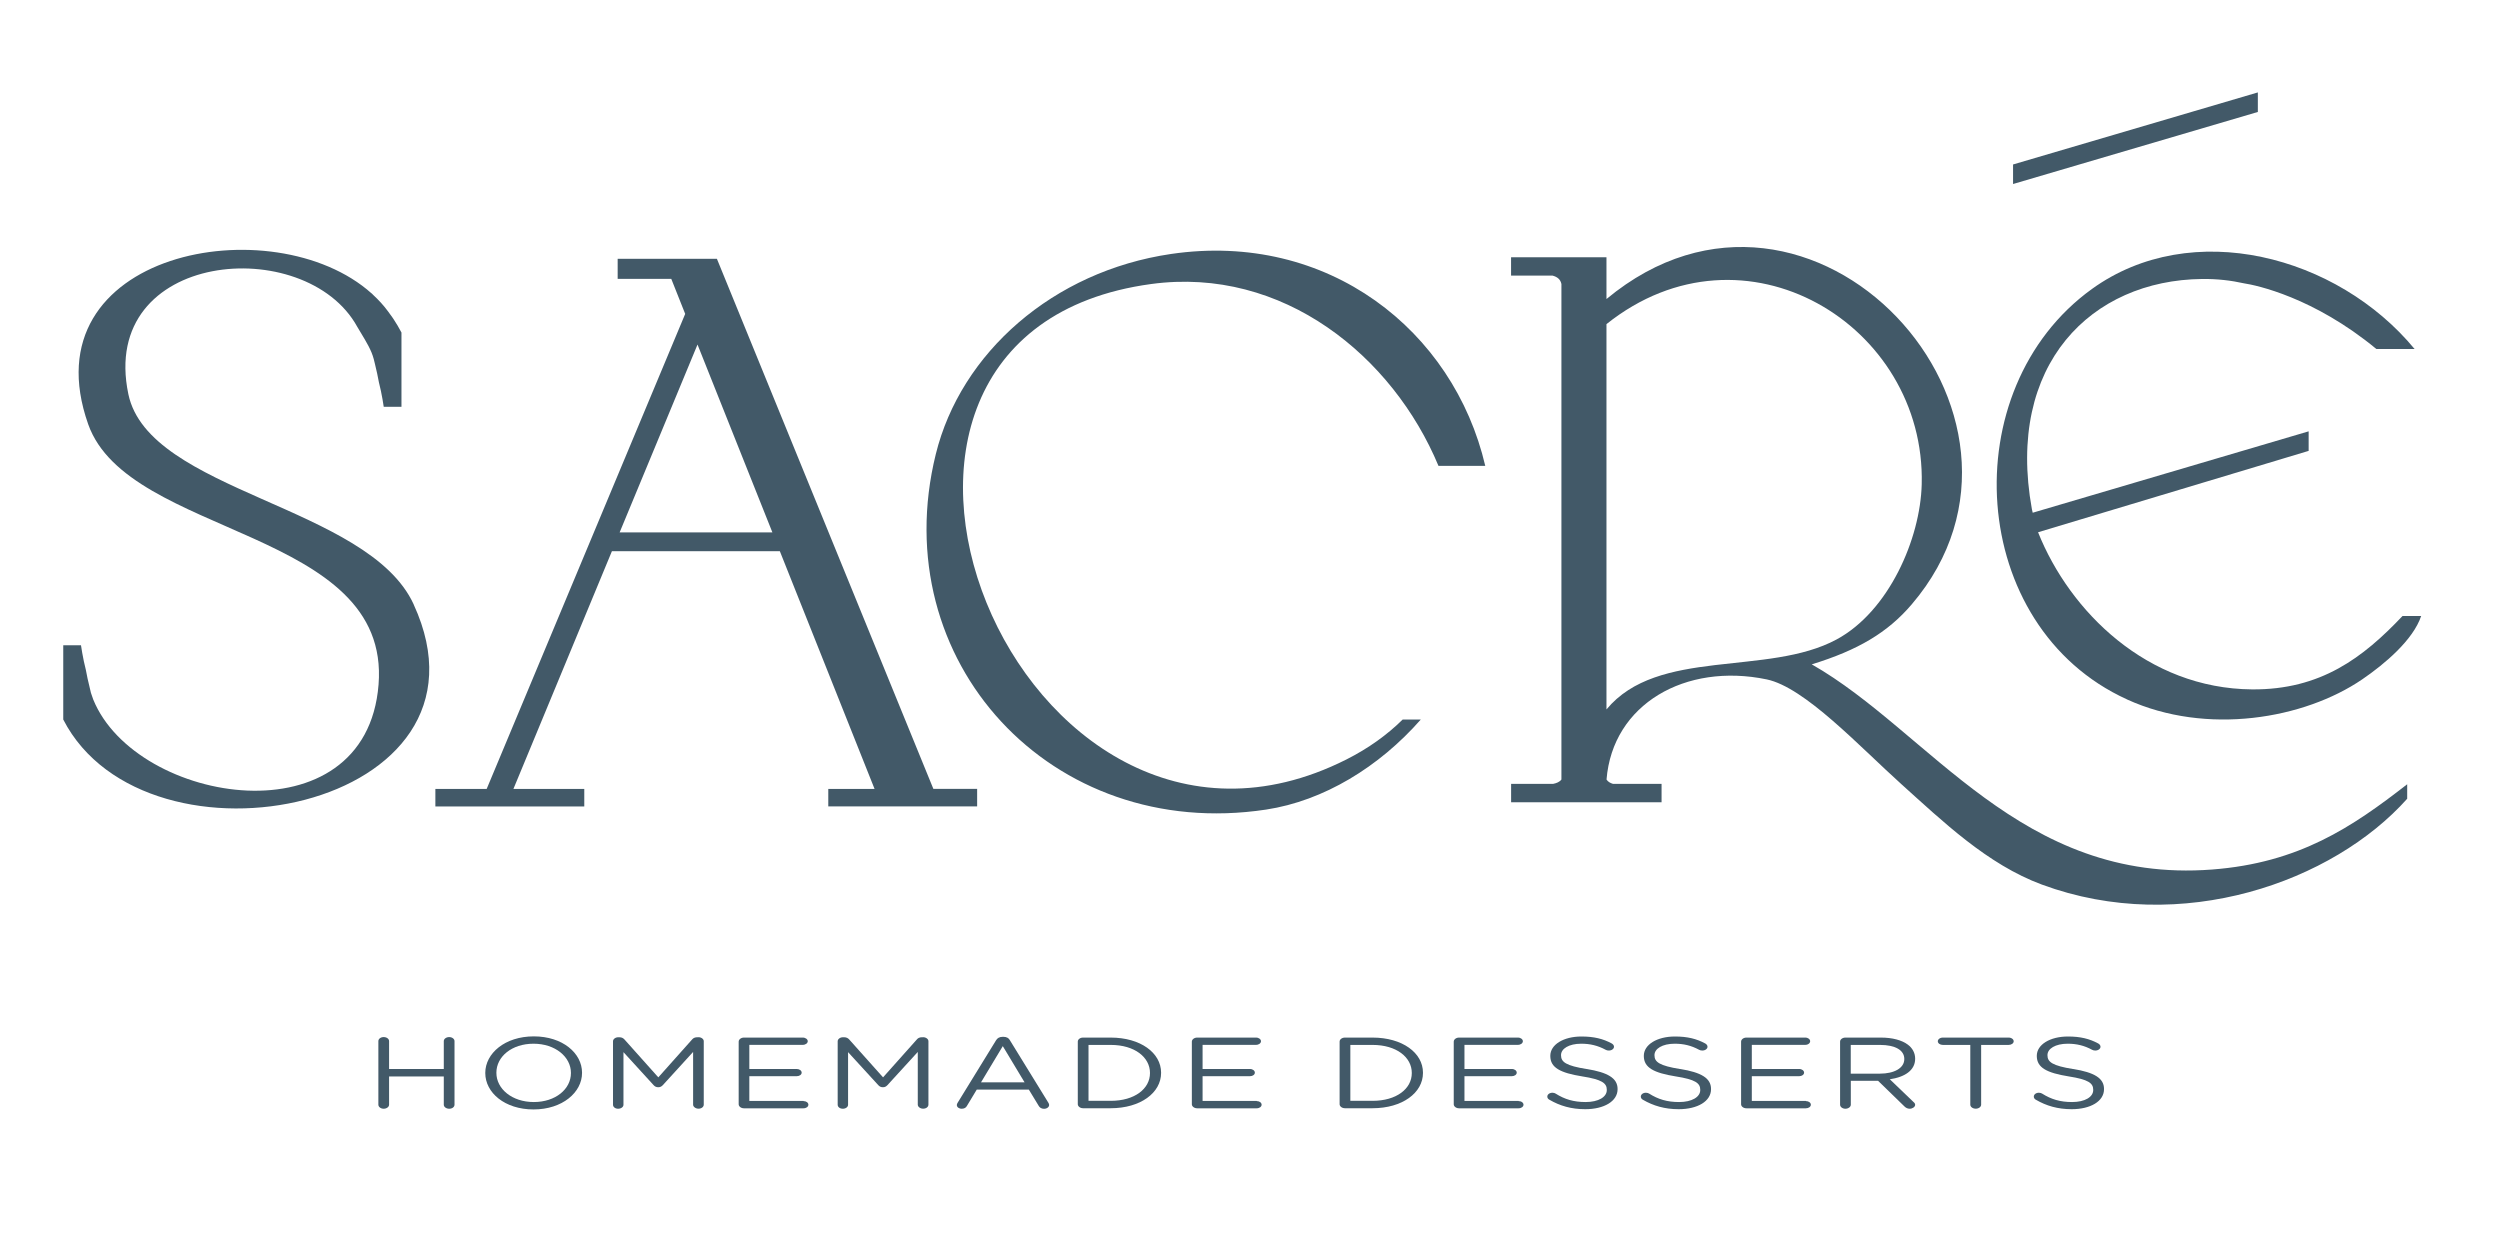
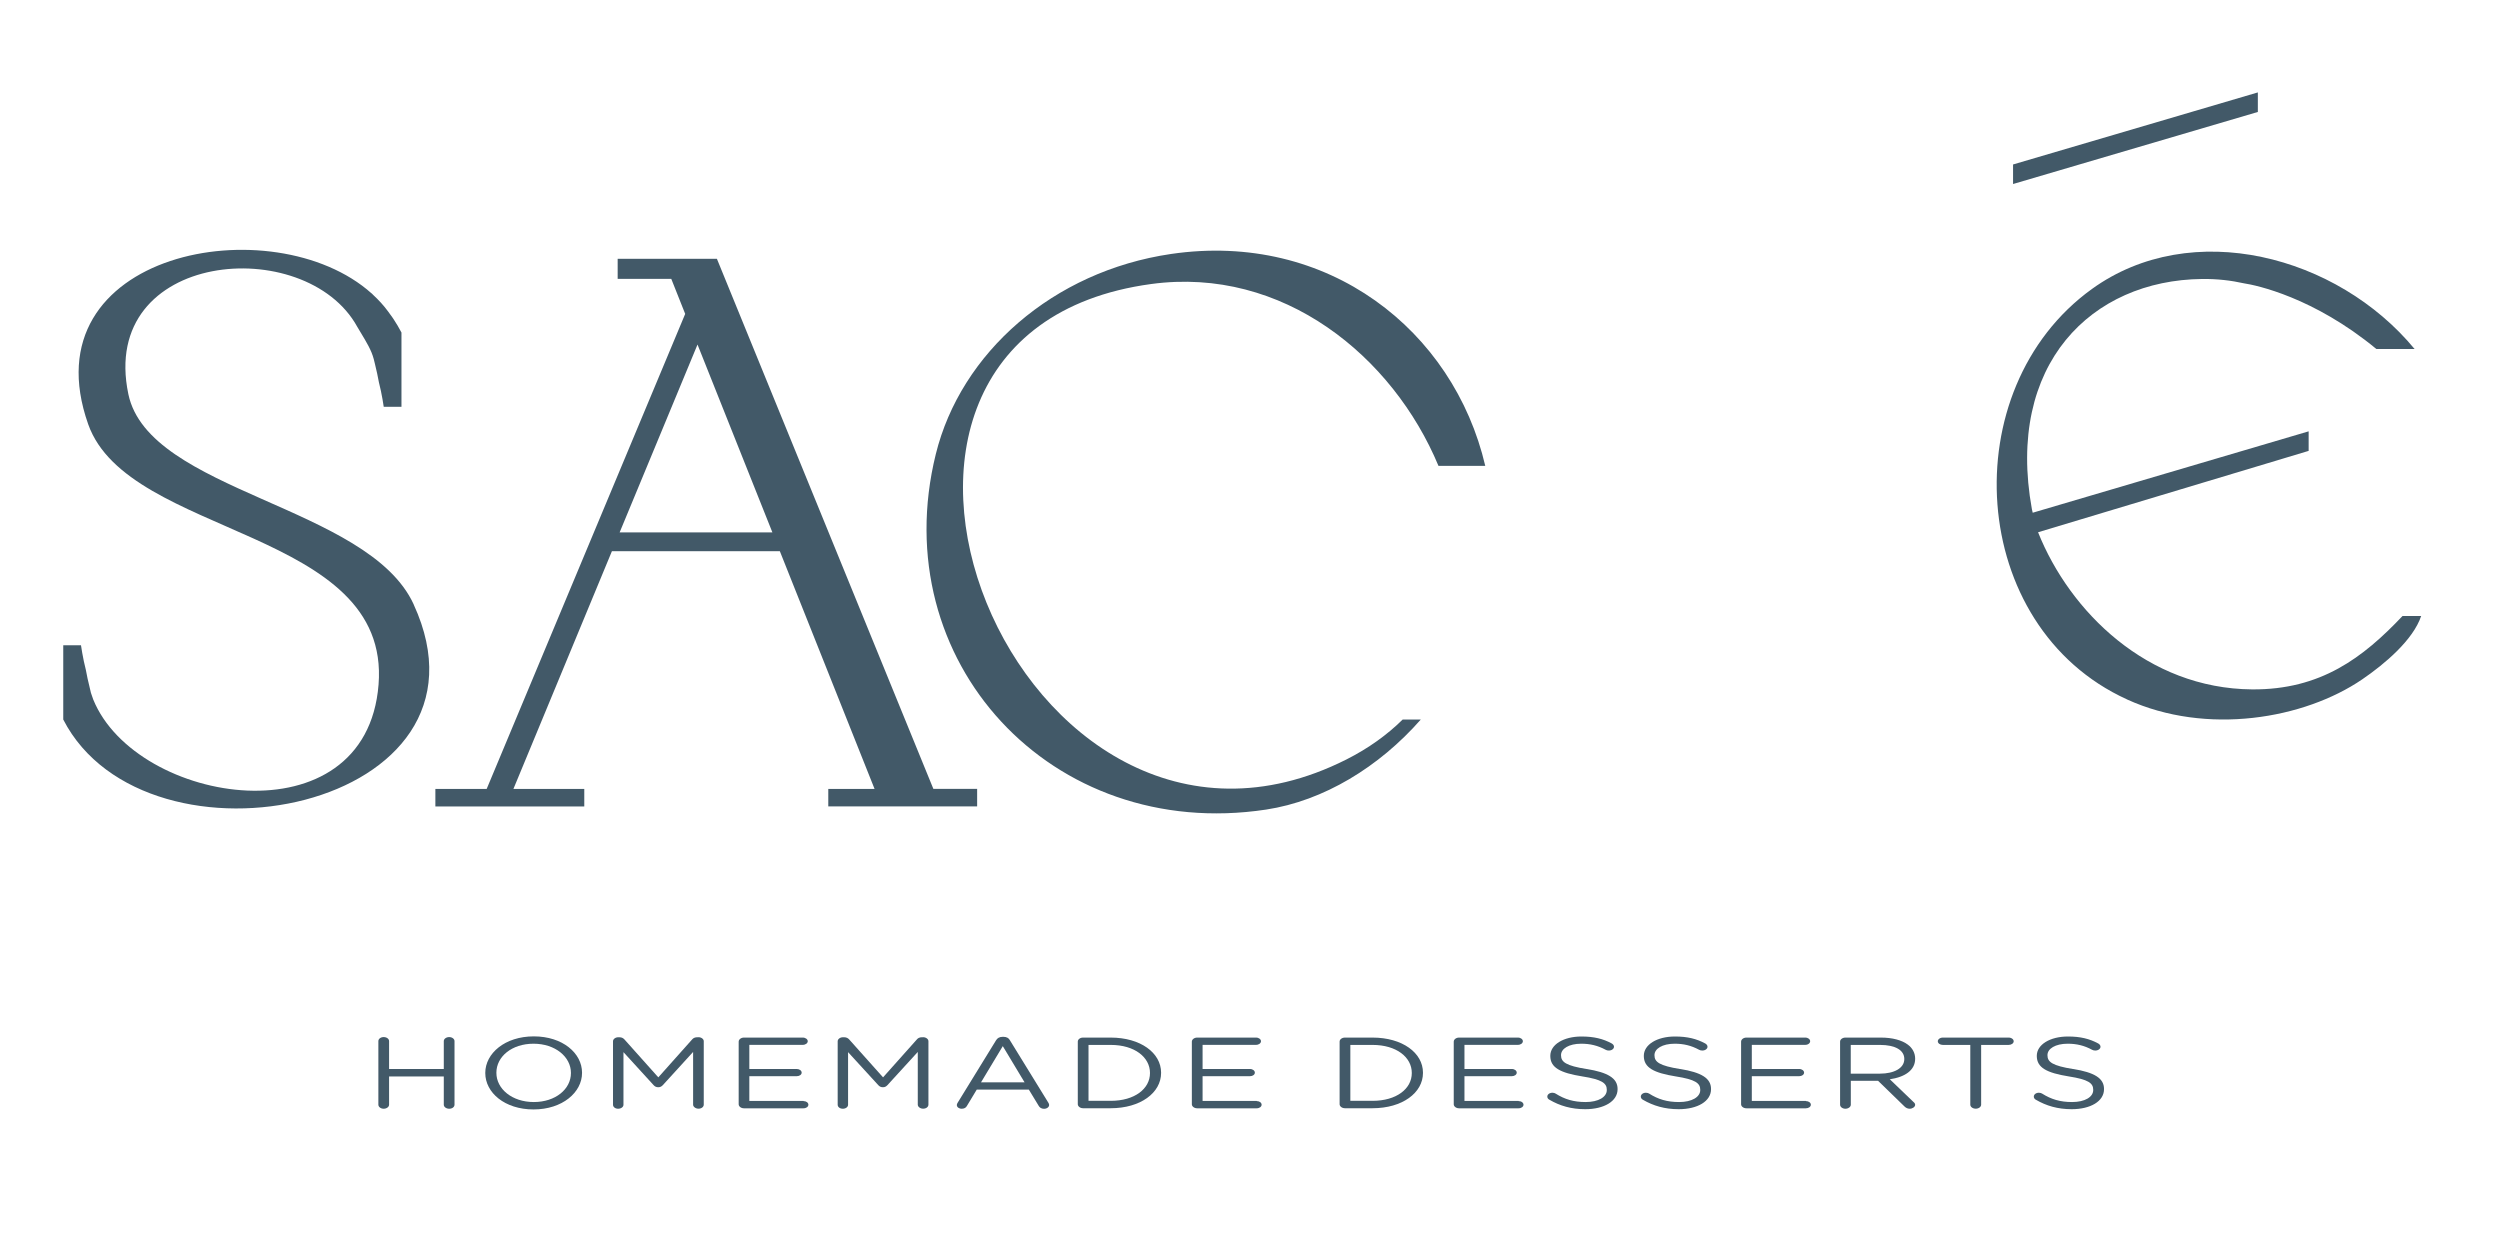
<svg xmlns="http://www.w3.org/2000/svg" width="204" viewBox="0 0 153 76.5" height="102" preserveAspectRatio="xMidYMid meet">
  <path fill="#425968" d="M 27.492 63.469 C 27.312 63.469 27.16 63.578 27.16 63.715 L 27.16 65.422 L 23.812 65.422 L 23.812 63.715 C 23.812 63.578 23.664 63.469 23.48 63.469 C 23.301 63.469 23.156 63.578 23.156 63.715 L 23.156 67.609 C 23.156 67.746 23.309 67.855 23.48 67.855 C 23.656 67.855 23.812 67.746 23.812 67.609 L 23.812 65.879 L 27.16 65.879 L 27.16 67.609 C 27.16 67.746 27.312 67.855 27.492 67.855 C 27.676 67.855 27.816 67.746 27.816 67.609 L 27.816 63.715 C 27.816 63.578 27.664 63.469 27.492 63.469 Z M 27.492 63.469 " fill-opacity="1" fill-rule="evenodd" />
  <path fill="#425968" d="M 32.668 63.426 C 30.902 63.426 29.699 64.469 29.699 65.66 L 29.699 65.672 C 29.699 66.867 30.887 67.898 32.652 67.898 C 34.418 67.898 35.621 66.852 35.621 65.664 L 35.621 65.648 C 35.621 64.457 34.434 63.426 32.668 63.426 Z M 34.941 65.672 C 34.941 66.656 33.996 67.445 32.668 67.445 C 31.34 67.445 30.379 66.641 30.379 65.66 L 30.379 65.648 C 30.379 64.664 31.324 63.875 32.652 63.875 C 33.98 63.875 34.941 64.68 34.941 65.66 Z M 34.941 65.672 " fill-opacity="1" fill-rule="evenodd" />
  <path fill="#425968" d="M 42.738 63.48 L 42.668 63.48 C 42.531 63.48 42.426 63.531 42.359 63.613 L 40.289 65.934 L 38.215 63.613 C 38.148 63.539 38.051 63.48 37.91 63.48 L 37.836 63.48 C 37.664 63.48 37.516 63.594 37.516 63.723 L 37.516 67.613 C 37.516 67.75 37.656 67.855 37.828 67.855 C 38.004 67.855 38.156 67.75 38.156 67.613 L 38.156 64.391 L 40.004 66.414 C 40.078 66.496 40.168 66.539 40.285 66.539 C 40.402 66.539 40.484 66.496 40.562 66.414 L 42.418 64.379 L 42.418 67.605 C 42.418 67.734 42.57 67.852 42.75 67.852 C 42.93 67.852 43.07 67.742 43.07 67.605 L 43.07 63.719 C 43.07 63.59 42.922 63.477 42.75 63.477 Z M 42.738 63.48 " fill-opacity="1" fill-rule="evenodd" />
  <path fill="#425968" d="M 49.18 67.379 L 45.859 67.379 L 45.859 65.863 L 48.762 65.863 C 48.93 65.863 49.062 65.766 49.062 65.645 C 49.062 65.523 48.926 65.422 48.762 65.422 L 45.859 65.422 L 45.859 63.945 L 49.133 63.945 C 49.297 63.945 49.434 63.844 49.434 63.723 C 49.434 63.602 49.297 63.5 49.133 63.5 L 45.527 63.5 C 45.355 63.5 45.207 63.613 45.207 63.75 L 45.207 67.582 C 45.207 67.715 45.355 67.828 45.527 67.828 L 49.176 67.828 C 49.344 67.828 49.473 67.73 49.473 67.609 C 49.473 67.484 49.34 67.387 49.176 67.387 Z M 49.18 67.379 " fill-opacity="1" fill-rule="evenodd" />
  <path fill="#425968" d="M 56.492 63.48 L 56.418 63.48 C 56.285 63.48 56.176 63.531 56.113 63.613 L 54.043 65.934 L 51.969 63.613 C 51.902 63.539 51.805 63.48 51.66 63.48 L 51.586 63.48 C 51.414 63.48 51.266 63.594 51.266 63.723 L 51.266 67.613 C 51.266 67.75 51.406 67.855 51.582 67.855 C 51.754 67.855 51.902 67.75 51.902 67.613 L 51.902 64.391 L 53.754 66.414 C 53.828 66.496 53.918 66.539 54.035 66.539 C 54.152 66.539 54.23 66.496 54.309 66.414 L 56.168 64.379 L 56.168 67.605 C 56.168 67.734 56.316 67.852 56.496 67.852 C 56.68 67.852 56.82 67.742 56.82 67.605 L 56.82 63.719 C 56.82 63.59 56.668 63.477 56.496 63.477 Z M 56.492 63.48 " fill-opacity="1" fill-rule="evenodd" />
  <path fill="#425968" d="M 61.809 63.668 C 61.738 63.527 61.602 63.453 61.406 63.453 L 61.371 63.453 C 61.164 63.453 61.039 63.531 60.957 63.668 L 58.598 67.504 C 58.566 67.555 58.559 67.598 58.559 67.633 C 58.559 67.758 58.691 67.855 58.855 67.855 C 59.004 67.855 59.117 67.793 59.172 67.688 L 59.777 66.684 L 62.965 66.684 L 63.57 67.68 C 63.625 67.777 63.734 67.859 63.891 67.859 C 64.066 67.859 64.207 67.754 64.207 67.625 C 64.207 67.586 64.191 67.543 64.168 67.5 Z M 60.039 66.238 L 61.371 64.023 L 62.703 66.238 L 60.035 66.238 Z M 60.039 66.238 " fill-opacity="1" fill-rule="evenodd" />
  <path fill="#425968" d="M 67.973 63.5 L 66.281 63.5 C 66.105 63.5 65.961 63.609 65.961 63.746 L 65.961 67.578 C 65.961 67.711 66.109 67.824 66.281 67.824 L 67.973 67.824 C 69.797 67.824 71.059 66.879 71.059 65.664 L 71.059 65.648 C 71.059 64.434 69.797 63.5 67.973 63.5 Z M 70.379 65.672 C 70.379 66.633 69.441 67.371 67.977 67.371 L 66.617 67.371 L 66.617 63.949 L 67.977 63.949 C 69.445 63.949 70.379 64.707 70.379 65.664 L 70.379 65.676 Z M 70.379 65.672 " fill-opacity="1" fill-rule="evenodd" />
  <path fill="#425968" d="M 76.914 67.379 L 73.598 67.379 L 73.598 65.863 L 76.5 65.863 C 76.668 65.863 76.797 65.766 76.797 65.645 C 76.797 65.523 76.664 65.422 76.5 65.422 L 73.598 65.422 L 73.598 63.945 L 76.871 63.945 C 77.039 63.945 77.172 63.844 77.172 63.723 C 77.172 63.602 77.039 63.5 76.871 63.5 L 73.266 63.5 C 73.09 63.5 72.941 63.613 72.941 63.75 L 72.941 67.582 C 72.941 67.715 73.09 67.828 73.266 67.828 L 76.914 67.828 C 77.078 67.828 77.211 67.73 77.211 67.609 C 77.211 67.484 77.078 67.387 76.914 67.387 Z M 76.914 67.379 " fill-opacity="1" fill-rule="evenodd" />
  <path fill="#425968" d="M 84 63.5 L 82.309 63.5 C 82.133 63.5 81.984 63.609 81.984 63.746 L 81.984 67.578 C 81.984 67.711 82.133 67.824 82.309 67.824 L 84 67.824 C 85.824 67.824 87.086 66.879 87.086 65.664 L 87.086 65.648 C 87.086 64.434 85.824 63.5 84 63.5 Z M 86.402 65.672 C 86.402 66.633 85.465 67.371 84 67.371 L 82.641 67.371 L 82.641 63.949 L 84 63.949 C 85.469 63.949 86.402 64.707 86.402 65.664 L 86.402 65.676 Z M 86.402 65.672 " fill-opacity="1" fill-rule="evenodd" />
  <path fill="#425968" d="M 92.941 67.379 L 89.625 67.379 L 89.625 65.863 L 92.527 65.863 C 92.691 65.863 92.824 65.766 92.824 65.645 C 92.824 65.523 92.691 65.422 92.527 65.422 L 89.625 65.422 L 89.625 63.945 L 92.898 63.945 C 93.066 63.945 93.199 63.844 93.199 63.723 C 93.199 63.602 93.066 63.5 92.898 63.5 L 89.293 63.5 C 89.117 63.5 88.969 63.613 88.969 63.75 L 88.969 67.582 C 88.969 67.715 89.117 67.828 89.293 67.828 L 92.938 67.828 C 93.105 67.828 93.238 67.73 93.238 67.609 C 93.238 67.484 93.105 67.387 92.938 67.387 Z M 92.941 67.379 " fill-opacity="1" fill-rule="evenodd" />
  <path fill="#425968" d="M 97.109 65.426 C 95.832 65.223 95.535 64.992 95.535 64.586 L 95.535 64.57 C 95.535 64.184 96.012 63.875 96.77 63.875 C 97.309 63.875 97.781 63.984 98.273 64.25 C 98.328 64.281 98.391 64.293 98.461 64.293 C 98.637 64.293 98.777 64.188 98.777 64.059 C 98.777 63.965 98.703 63.898 98.637 63.859 C 98.109 63.574 97.551 63.434 96.785 63.434 C 95.684 63.434 94.879 63.934 94.879 64.613 L 94.879 64.629 C 94.879 65.34 95.492 65.66 96.828 65.875 C 98.047 66.066 98.336 66.293 98.336 66.695 L 98.336 66.711 C 98.336 67.137 97.824 67.445 97.043 67.445 C 96.305 67.445 95.758 67.277 95.207 66.93 C 95.168 66.902 95.09 66.875 95.012 66.875 C 94.836 66.875 94.695 66.977 94.695 67.113 C 94.695 67.195 94.746 67.262 94.82 67.301 C 95.465 67.68 96.172 67.883 97.016 67.883 C 98.168 67.883 98.996 67.398 98.996 66.66 L 98.996 66.645 C 98.996 65.984 98.398 65.633 97.105 65.422 Z M 97.109 65.426 " fill-opacity="1" fill-rule="evenodd" />
  <path fill="#425968" d="M 102.828 65.426 C 101.555 65.223 101.254 64.992 101.254 64.586 L 101.254 64.57 C 101.254 64.184 101.734 63.875 102.492 63.875 C 103.031 63.875 103.504 63.984 103.992 64.25 C 104.051 64.281 104.109 64.293 104.184 64.293 C 104.359 64.293 104.5 64.188 104.5 64.059 C 104.5 63.965 104.426 63.898 104.359 63.859 C 103.828 63.574 103.273 63.434 102.508 63.434 C 101.406 63.434 100.602 63.934 100.602 64.613 L 100.602 64.629 C 100.602 65.34 101.215 65.66 102.547 65.875 C 103.77 66.066 104.055 66.293 104.055 66.695 L 104.055 66.711 C 104.055 67.137 103.543 67.445 102.762 67.445 C 102.027 67.445 101.48 67.277 100.93 66.93 C 100.891 66.902 100.812 66.875 100.73 66.875 C 100.559 66.875 100.418 66.977 100.418 67.113 C 100.418 67.195 100.469 67.262 100.539 67.301 C 101.188 67.68 101.891 67.883 102.734 67.883 C 103.891 67.883 104.715 67.398 104.715 66.66 L 104.715 66.645 C 104.715 65.984 104.121 65.633 102.828 65.422 Z M 102.828 65.426 " fill-opacity="1" fill-rule="evenodd" />
  <path fill="#425968" d="M 110.527 67.379 L 107.211 67.379 L 107.211 65.863 L 110.113 65.863 C 110.277 65.863 110.41 65.766 110.41 65.645 C 110.41 65.523 110.277 65.422 110.113 65.422 L 107.211 65.422 L 107.211 63.945 L 110.484 63.945 C 110.652 63.945 110.781 63.844 110.781 63.723 C 110.781 63.602 110.652 63.5 110.484 63.5 L 106.879 63.5 C 106.703 63.5 106.555 63.613 106.555 63.75 L 106.555 67.582 C 106.555 67.715 106.703 67.828 106.879 67.828 L 110.523 67.828 C 110.688 67.828 110.824 67.73 110.824 67.609 C 110.824 67.484 110.688 67.387 110.523 67.387 Z M 110.527 67.379 " fill-opacity="1" fill-rule="evenodd" />
  <path fill="#425968" d="M 116.758 63.93 C 116.395 63.66 115.824 63.5 115.109 63.5 L 112.938 63.5 C 112.766 63.5 112.613 63.609 112.613 63.746 L 112.613 67.609 C 112.613 67.746 112.766 67.855 112.938 67.855 C 113.113 67.855 113.27 67.746 113.27 67.609 L 113.27 66.145 L 114.938 66.145 L 116.566 67.727 C 116.641 67.797 116.742 67.855 116.875 67.855 C 117.039 67.855 117.207 67.746 117.207 67.613 C 117.207 67.547 117.168 67.492 117.102 67.438 L 115.656 66.051 C 116.562 65.922 117.207 65.508 117.207 64.801 L 117.207 64.785 C 117.207 64.445 117.043 64.141 116.762 63.934 Z M 116.543 64.816 C 116.543 65.371 115.922 65.707 115.051 65.707 L 113.266 65.707 L 113.266 63.949 L 115.055 63.949 C 115.992 63.949 116.543 64.273 116.543 64.805 L 116.543 64.82 Z M 116.543 64.816 " fill-opacity="1" fill-rule="evenodd" />
  <path fill="#425968" d="M 122.93 63.5 L 118.902 63.5 C 118.734 63.5 118.594 63.602 118.594 63.727 C 118.594 63.852 118.734 63.949 118.902 63.949 L 120.582 63.949 L 120.582 67.605 C 120.582 67.742 120.734 67.852 120.914 67.852 C 121.098 67.852 121.246 67.742 121.246 67.605 L 121.246 63.949 L 122.93 63.949 C 123.094 63.949 123.238 63.852 123.238 63.727 C 123.238 63.602 123.098 63.5 122.93 63.5 Z M 122.93 63.5 " fill-opacity="1" fill-rule="evenodd" />
  <path fill="#425968" d="M 126.879 65.426 C 125.605 65.223 125.305 64.992 125.305 64.586 L 125.305 64.57 C 125.305 64.184 125.785 63.875 126.543 63.875 C 127.082 63.875 127.555 63.984 128.043 64.25 C 128.102 64.281 128.16 64.293 128.234 64.293 C 128.41 64.293 128.551 64.188 128.551 64.059 C 128.551 63.965 128.477 63.898 128.41 63.859 C 127.879 63.574 127.324 63.434 126.559 63.434 C 125.457 63.434 124.652 63.934 124.652 64.613 L 124.652 64.629 C 124.652 65.34 125.266 65.66 126.598 65.875 C 127.82 66.066 128.105 66.293 128.105 66.695 L 128.105 66.711 C 128.105 67.137 127.594 67.445 126.812 67.445 C 126.078 67.445 125.531 67.277 124.98 66.93 C 124.941 66.902 124.863 66.875 124.781 66.875 C 124.609 66.875 124.469 66.977 124.469 67.113 C 124.469 67.195 124.52 67.262 124.59 67.301 C 125.238 67.68 125.941 67.883 126.785 67.883 C 127.941 67.883 128.766 67.398 128.766 66.66 L 128.766 66.645 C 128.766 65.984 128.172 65.633 126.879 65.422 Z M 126.879 65.426 " fill-opacity="1" fill-rule="evenodd" />
  <path fill="#425968" d="M 25.316 36.984 C 22.527 30.93 9.109 30.117 7.855 24.121 C 6.016 15.324 18.703 14.242 21.867 20.004 C 22.152 20.496 22.523 21.051 22.738 21.574 C 22.793 21.703 22.836 21.844 22.875 21.98 C 22.887 22.031 22.977 22.383 23.082 22.859 C 23.152 23.215 23.219 23.574 23.312 23.926 C 23.383 24.273 23.445 24.613 23.484 24.895 L 24.57 24.895 L 24.57 20.352 C 24.422 20.066 24.258 19.793 24.086 19.531 C 24.016 19.418 23.934 19.316 23.859 19.211 C 23.824 19.156 23.785 19.105 23.746 19.055 C 23.477 18.688 23.168 18.352 22.828 18.039 C 22.801 18.012 22.773 17.98 22.746 17.953 C 22.746 17.953 22.746 17.957 22.746 17.961 C 16.742 12.574 1.664 15.383 5.398 25.965 C 7.852 32.906 23.922 32.324 23.168 41.895 C 22.41 51.52 8.336 49.266 5.707 42.812 C 5.656 42.68 5.609 42.543 5.566 42.406 C 5.555 42.355 5.469 42.004 5.359 41.527 C 5.289 41.172 5.223 40.812 5.129 40.461 C 5.059 40.113 4.996 39.773 4.957 39.492 L 3.871 39.492 L 3.871 44.035 C 8.969 53.957 31.094 49.551 25.316 36.992 Z M 25.316 36.984 " fill-opacity="1" fill-rule="evenodd" />
-   <path fill="#425968" d="M 110.875 40.66 C 113.695 39.793 115.523 38.719 117 36.984 C 126.879 25.418 110.871 7.871 98.316 18.301 L 98.316 15.746 L 92.477 15.746 L 92.477 16.867 L 95.016 16.867 C 95.293 16.941 95.5 17.086 95.559 17.383 L 95.559 47.707 C 95.449 47.855 95.266 47.93 95.051 47.973 L 92.48 47.973 L 92.48 49.098 L 101.688 49.098 L 101.688 47.973 L 98.715 47.973 C 98.547 47.922 98.406 47.844 98.32 47.707 C 98.688 43.09 103.152 40.547 108.117 41.578 C 110.449 42.062 113.777 45.664 116.387 48.012 C 118.879 50.25 121.621 52.902 124.965 54.137 C 133.5 57.293 142.789 53.965 147.32 48.883 L 147.32 47.996 C 143.941 50.625 140.707 52.809 135.379 53.215 C 123.664 54.113 118.098 44.77 110.875 40.656 Z M 98.316 43.418 L 98.316 19.836 C 106.738 13.113 117.859 19.883 117.609 29.637 C 117.527 32.977 115.594 37.41 112.402 39.133 C 108.184 41.41 101.449 39.617 98.312 43.422 Z M 98.316 43.418 " fill-opacity="1" fill-rule="evenodd" />
  <path fill="#425968" d="M 138.18 5.656 L 123.199 10.066 L 123.199 11.262 L 138.18 6.852 Z M 138.18 5.656 " fill-opacity="1" fill-rule="evenodd" />
  <path fill="#425968" d="M 130.172 42.805 C 135.051 45.031 141.016 44 144.566 41.578 C 145.953 40.633 147.684 39.164 148.176 37.699 L 147.035 37.699 C 144.621 40.25 142.027 42.223 137.828 42.191 C 131.414 42.141 126.668 37.43 124.73 32.574 L 141.289 27.594 L 141.289 26.398 L 124.402 31.379 L 124.352 31.164 C 122.742 22.281 128.012 17.145 134.762 17.074 C 135.715 17.062 136.555 17.168 137.332 17.34 C 138.086 17.453 141.598 18.191 145.434 21.359 L 147.773 21.359 C 143.051 15.641 134.125 13.281 128.023 17.688 C 119.539 23.805 120.379 38.344 130.168 42.801 Z M 130.172 42.805 " fill-opacity="1" fill-rule="evenodd" />
  <path fill="#425968" d="M 50.691 49.352 L 59.801 49.352 L 59.801 48.277 L 57.121 48.277 L 43.875 15.84 L 37.801 15.84 L 37.801 17.066 L 41.082 17.066 L 41.934 19.211 L 29.785 48.281 L 26.645 48.281 L 26.645 49.355 L 35.758 49.355 L 35.758 48.281 L 31.422 48.281 L 37.449 33.734 L 47.727 33.734 L 53.523 48.281 L 50.691 48.281 L 50.691 49.355 Z M 37.922 32.582 L 42.688 21.086 L 47.27 32.582 Z M 37.922 32.582 " fill-opacity="1" fill-rule="evenodd" />
  <path fill="#425968" d="M 71.668 15.543 C 64.438 16.605 58.797 21.602 57.27 27.797 C 54.148 40.449 64.336 51.535 77.484 49.547 C 81.008 49.012 84.402 46.938 86.953 44.035 L 85.844 44.035 C 84.898 44.969 83.754 45.797 82.391 46.484 C 62.305 56.598 47.746 20.477 70.445 17.383 C 78.52 16.285 85.246 21.812 88.035 28.512 L 90.898 28.512 C 88.961 20.219 81.27 14.137 71.668 15.543 Z M 71.668 15.543 " fill-opacity="1" fill-rule="evenodd" />
</svg>